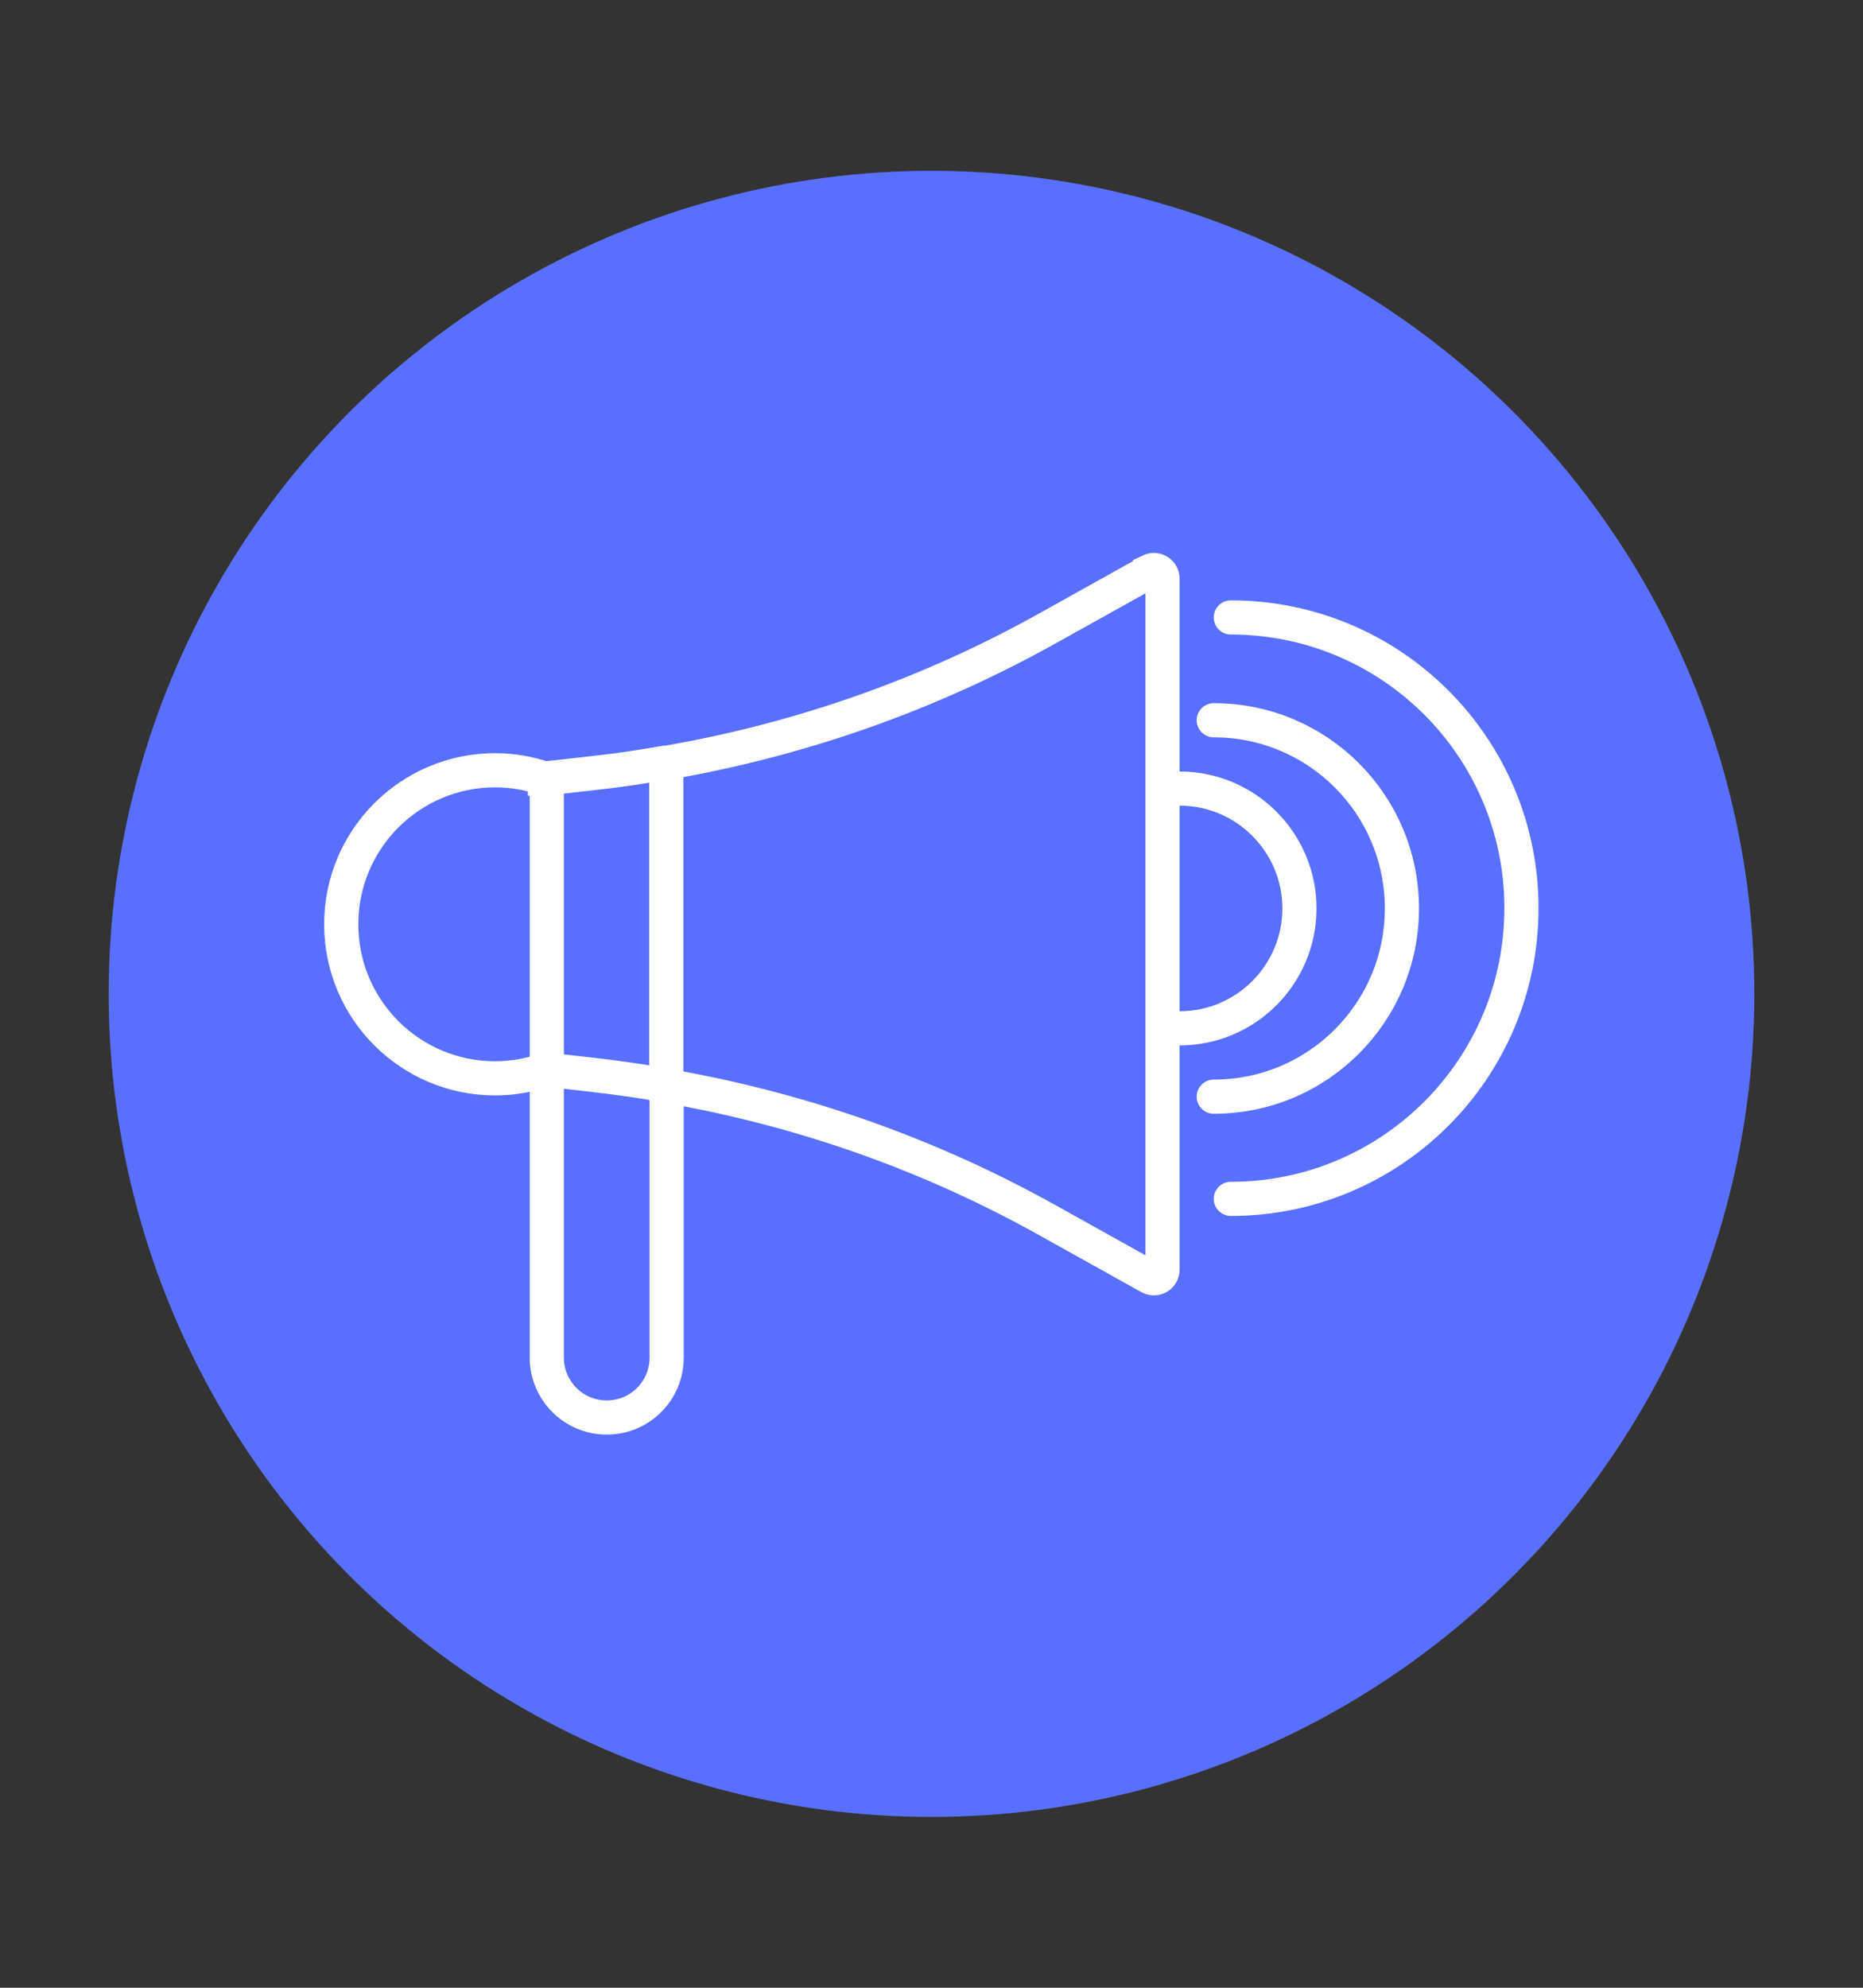
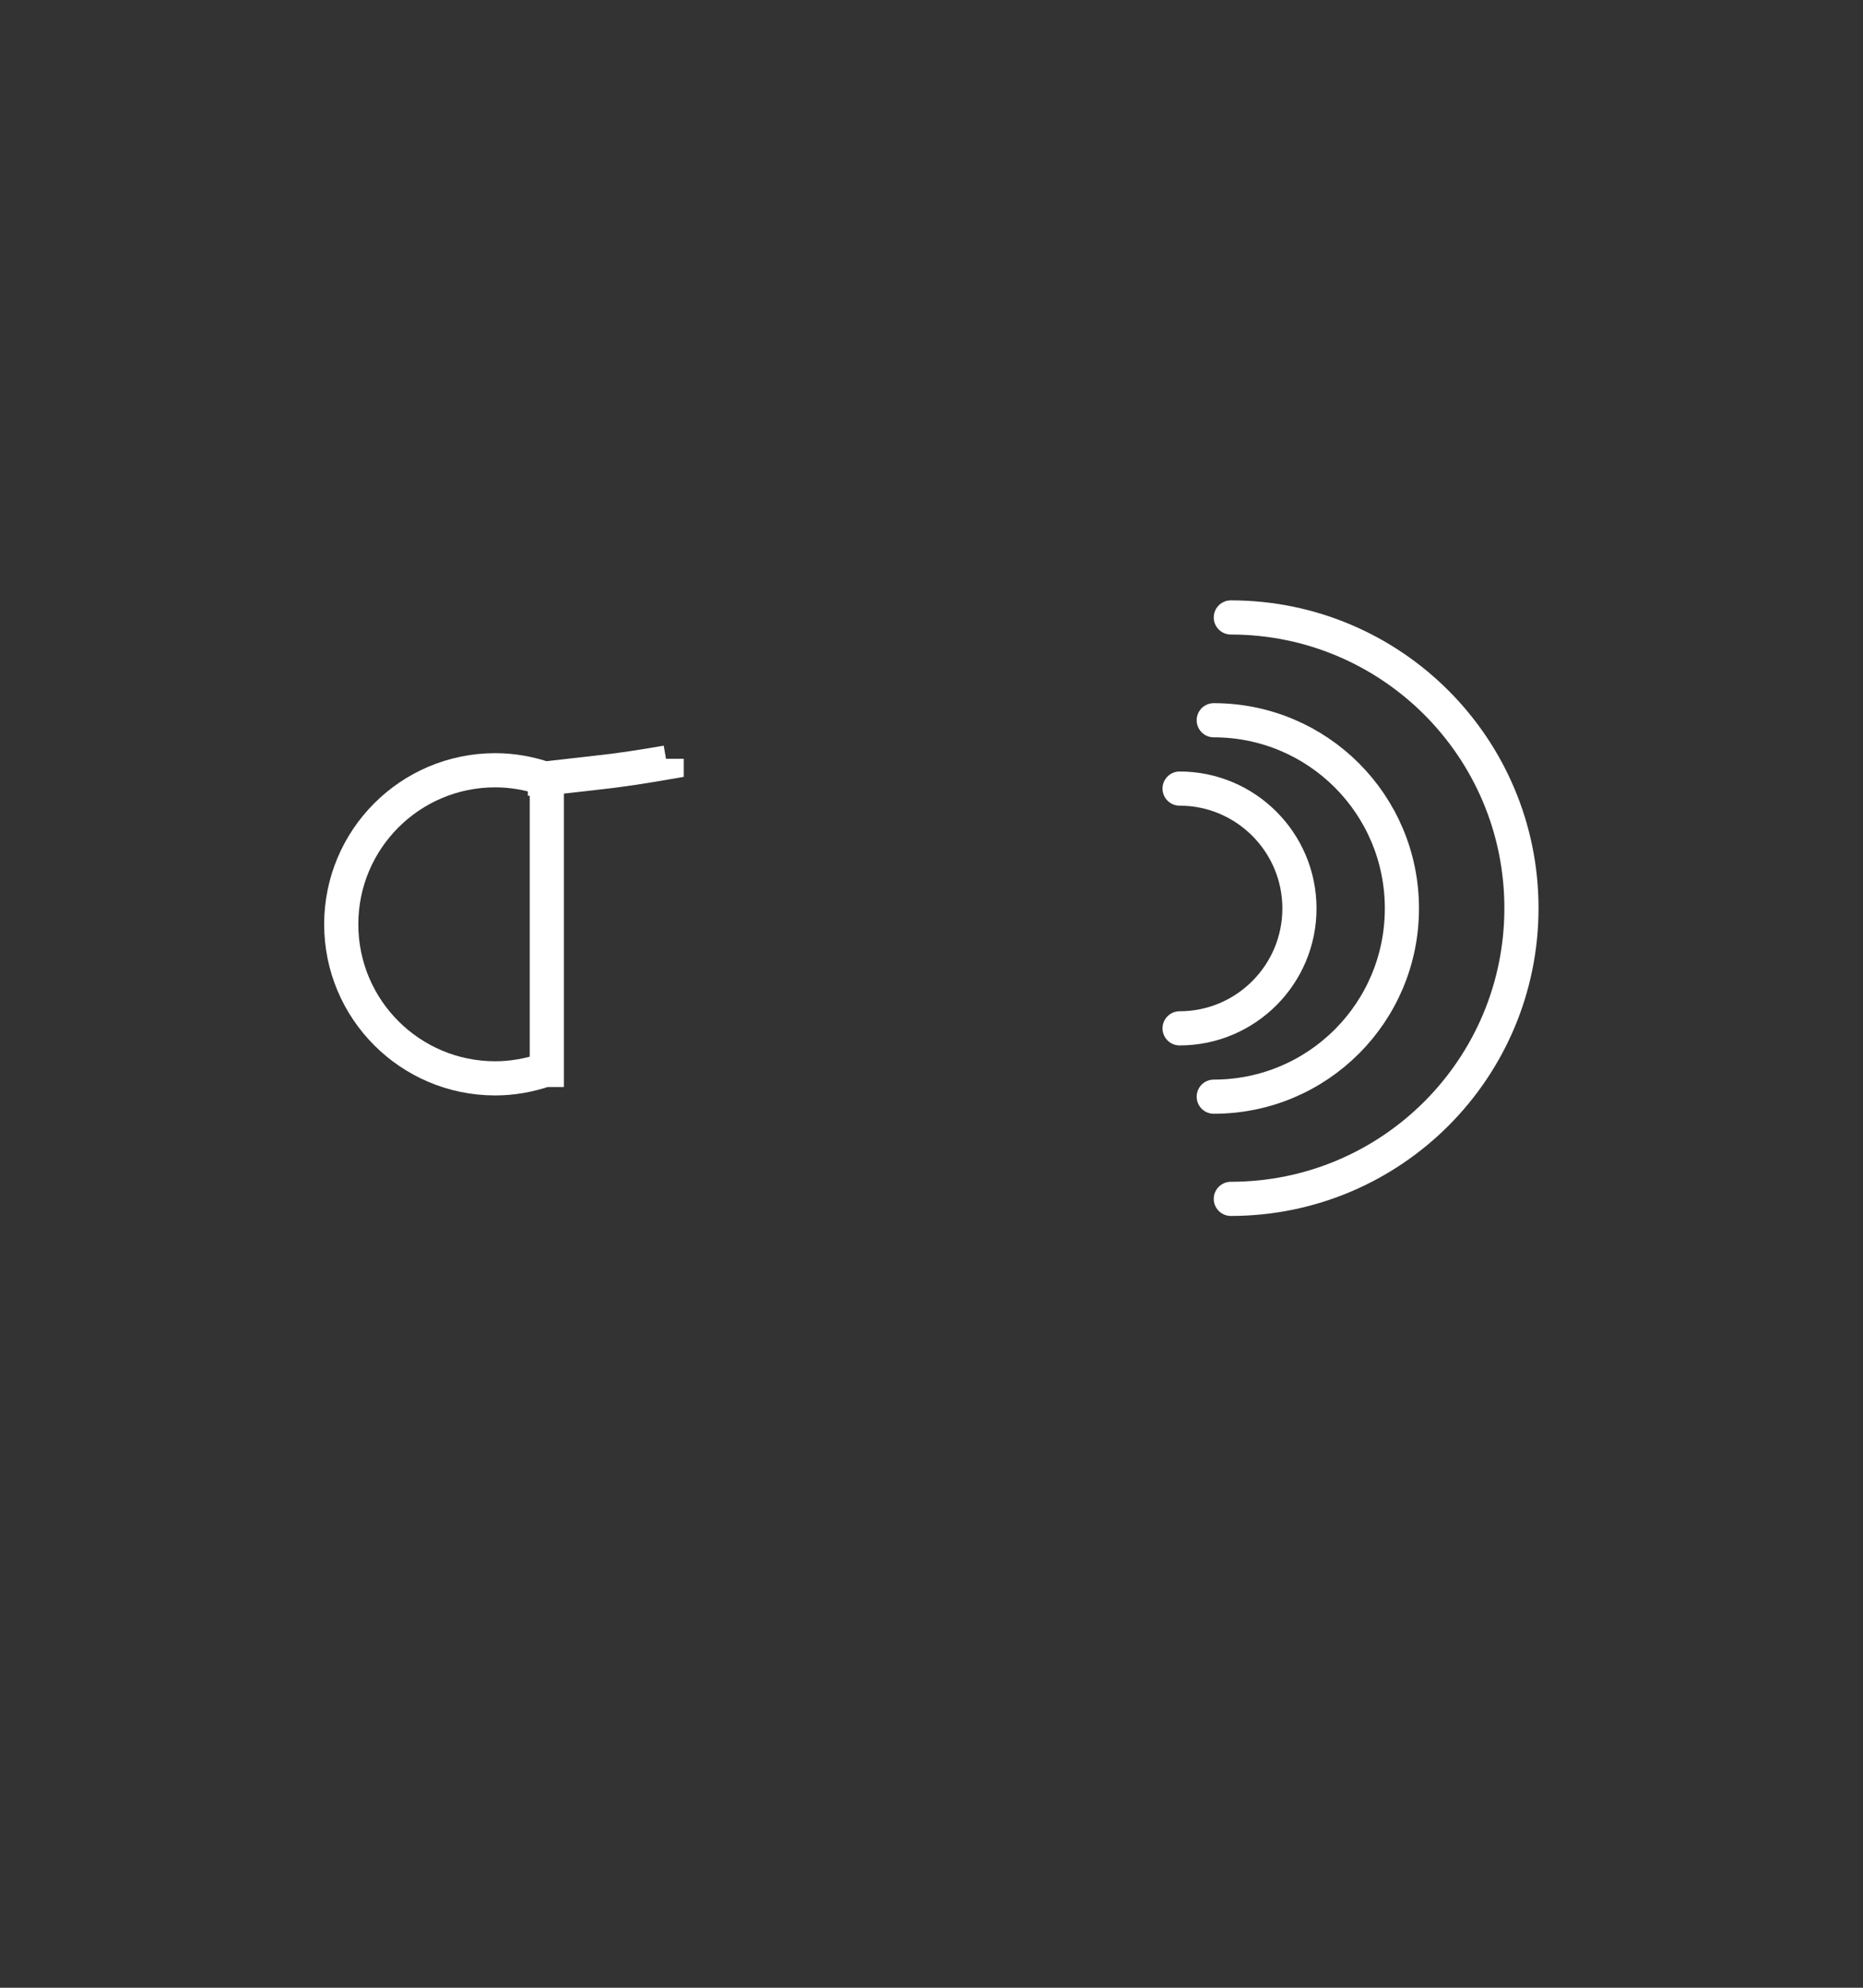
<svg xmlns="http://www.w3.org/2000/svg" id="Purple_64x64" viewBox="0 0 60 64">
  <rect x="0" y="0" width="60" height="64" fill="#333333" stroke="none" />
  <defs>
    <style>
      .cls-1 {
        stroke-linecap: round;
      }

      .cls-1, .cls-2 {
        fill: none;
        stroke: #fff;
        stroke-miterlimit: 10;
        stroke-width: 1.1px;
      }

      .cls-3 {
        fill: #5970ff;
      }
    </style>
  </defs>
-   <circle class="cls-3" cx="30" cy="32" r="26.5" />
  <g>
    <g>
-       <path class="cls-2" d="M17.61,34.45v9.26c0,1.06.86,1.93,1.93,1.93s1.93-.86,1.93-1.93v-8.76c-.75-.13-1.51-.24-2.27-.33l-1.59-.18Z" />
      <path class="cls-2" d="M17.61,25.06l1.59-.18c.76-.08,1.52-.2,2.27-.33v-.12" />
      <path class="cls-2" d="M17.55,25.07c-.5-.17-1.04-.27-1.6-.27-2.74,0-4.96,2.22-4.96,4.96s2.22,4.96,4.96,4.96c.56,0,1.09-.1,1.6-.27h.06s0-9.38,0-9.38h-.06Z" />
-       <path class="cls-2" d="M37.04,18.39l-3.32,1.85c-3.82,2.13-7.96,3.58-12.26,4.32v10.4c4.3.74,8.44,2.19,12.26,4.32l3.32,1.85c.18.09.4-.04.4-.25v-22.25c0-.2-.21-.34-.4-.25Z" />
    </g>
    <g>
      <path class="cls-1" d="M39.64,19.88c5.17,0,9.36,4.19,9.36,9.36s-4.19,9.36-9.36,9.36" />
      <path class="cls-1" d="M39.09,23.19c3.35,0,6.06,2.71,6.06,6.06s-2.71,6.06-6.06,6.06" />
      <path class="cls-1" d="M37.99,25.39c2.13,0,3.86,1.73,3.86,3.86s-1.73,3.86-3.86,3.86" />
    </g>
  </g>
</svg>